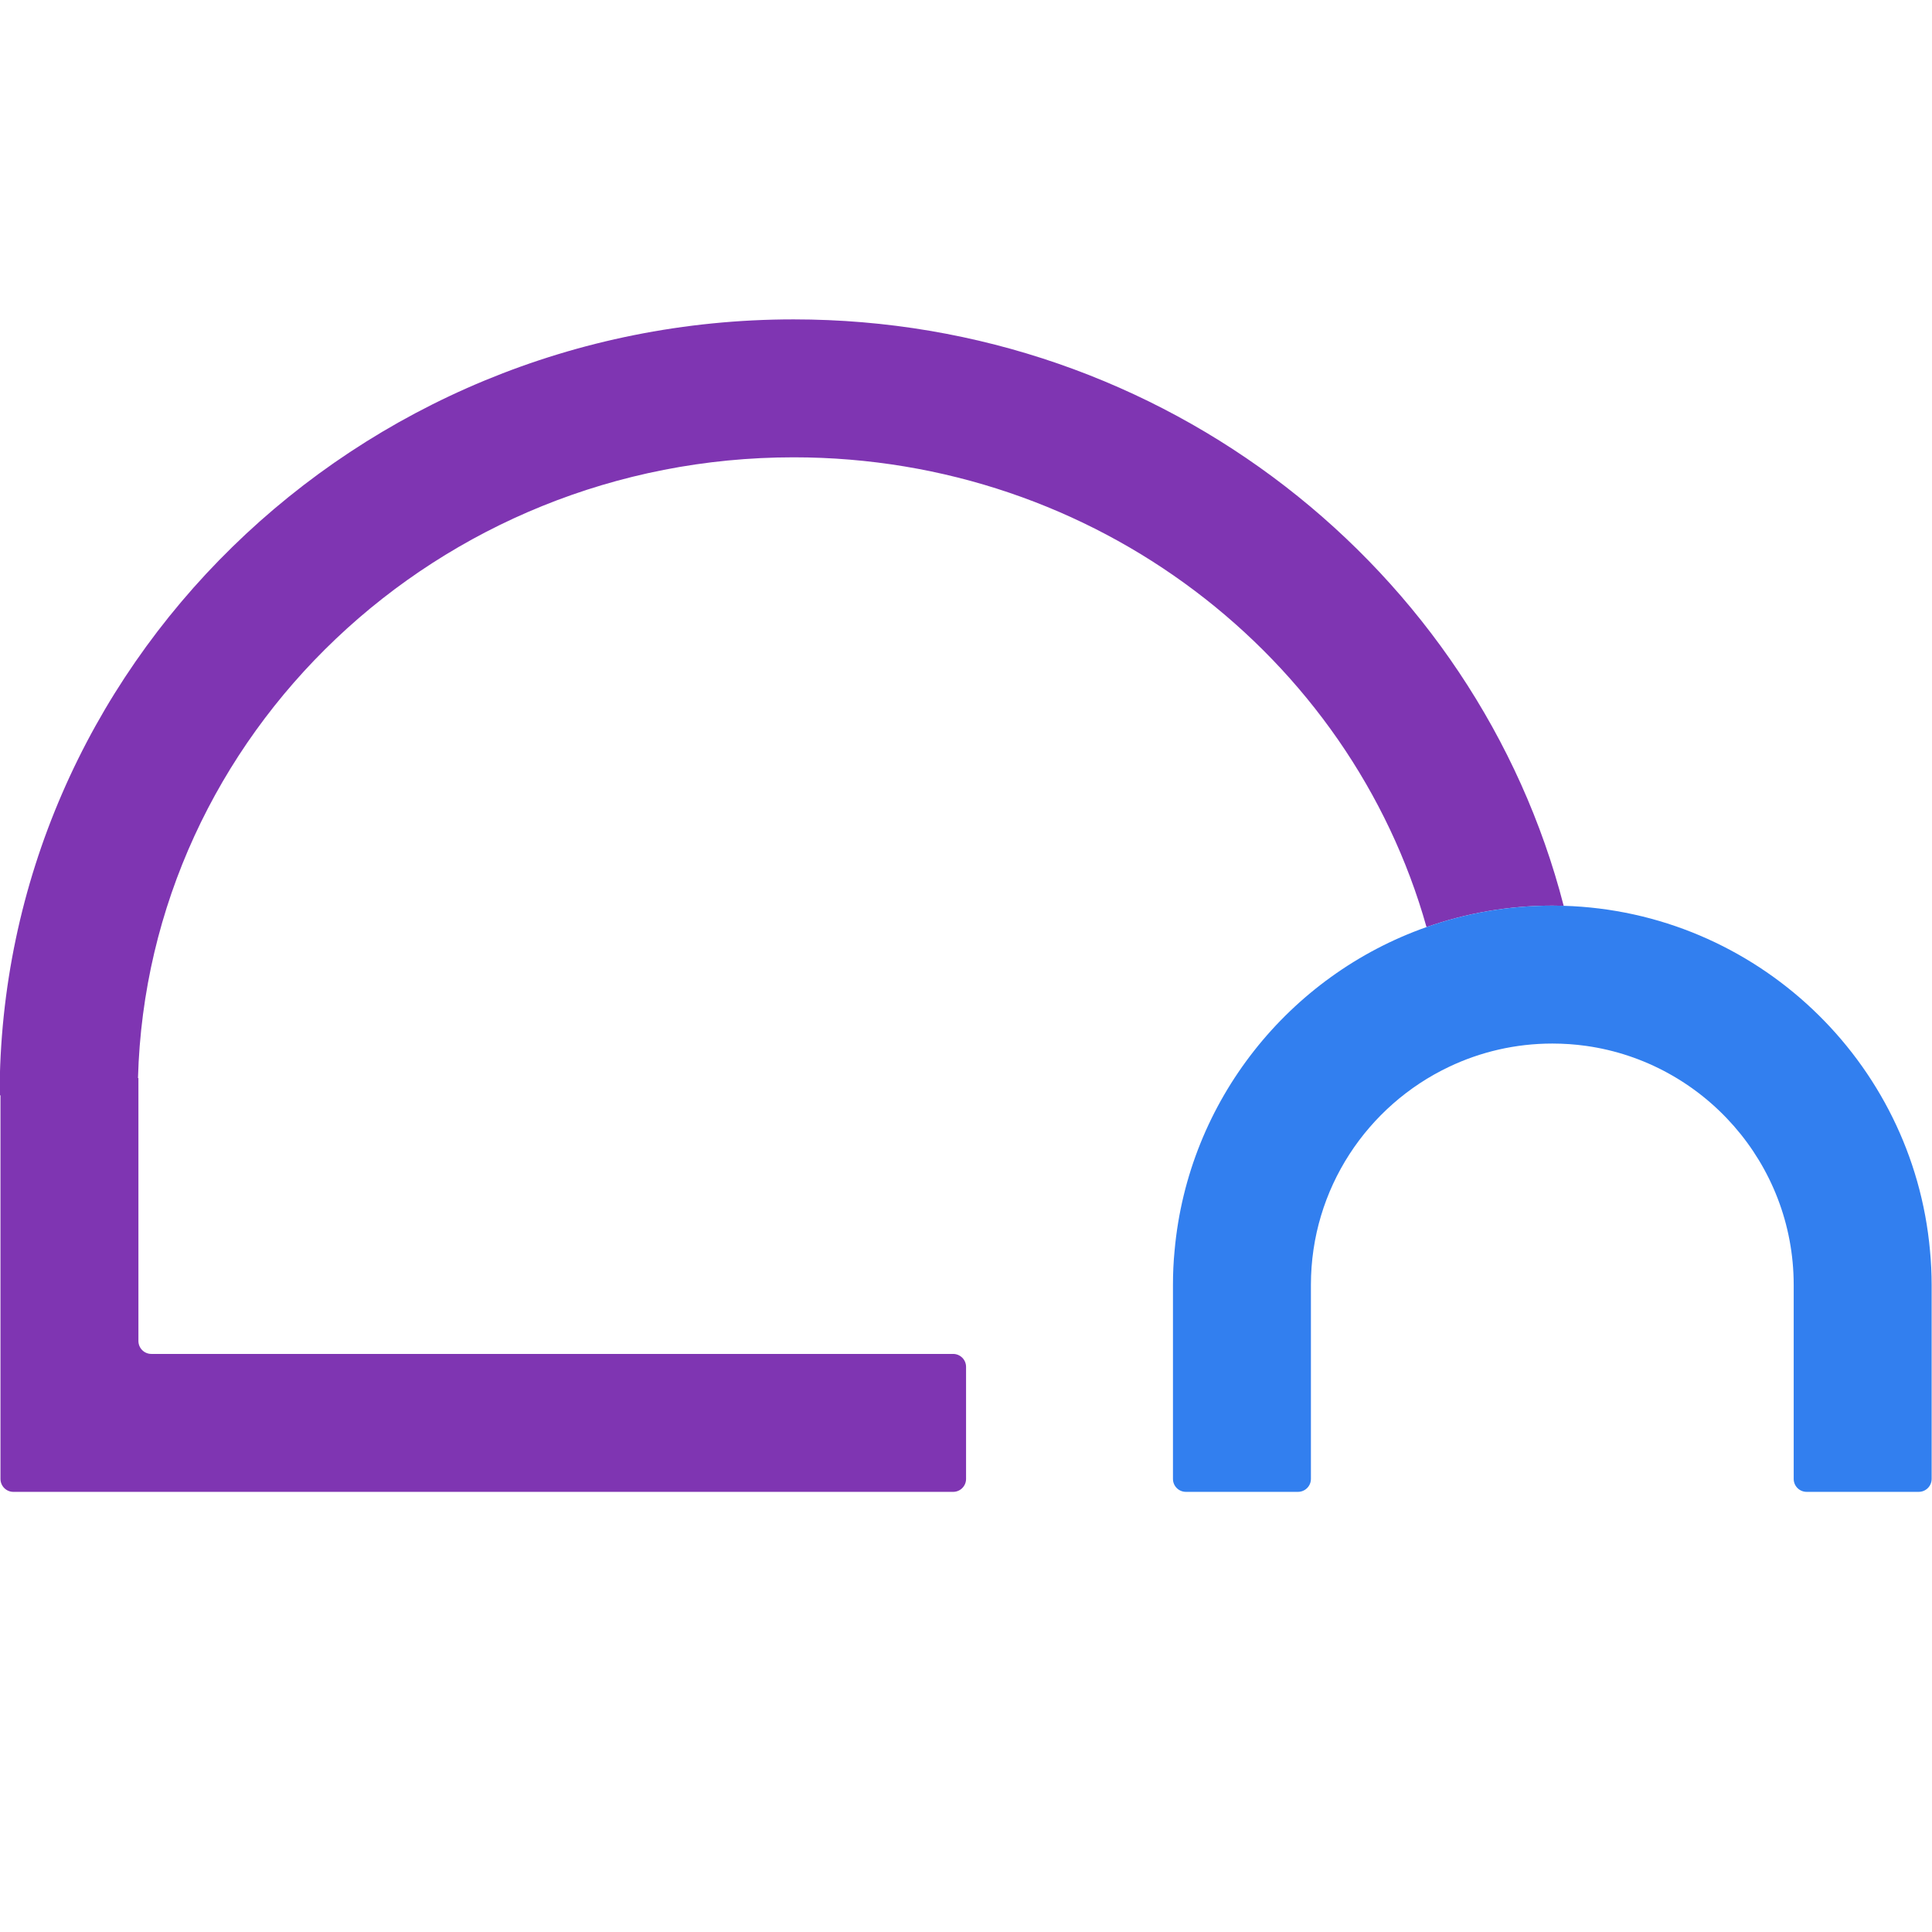
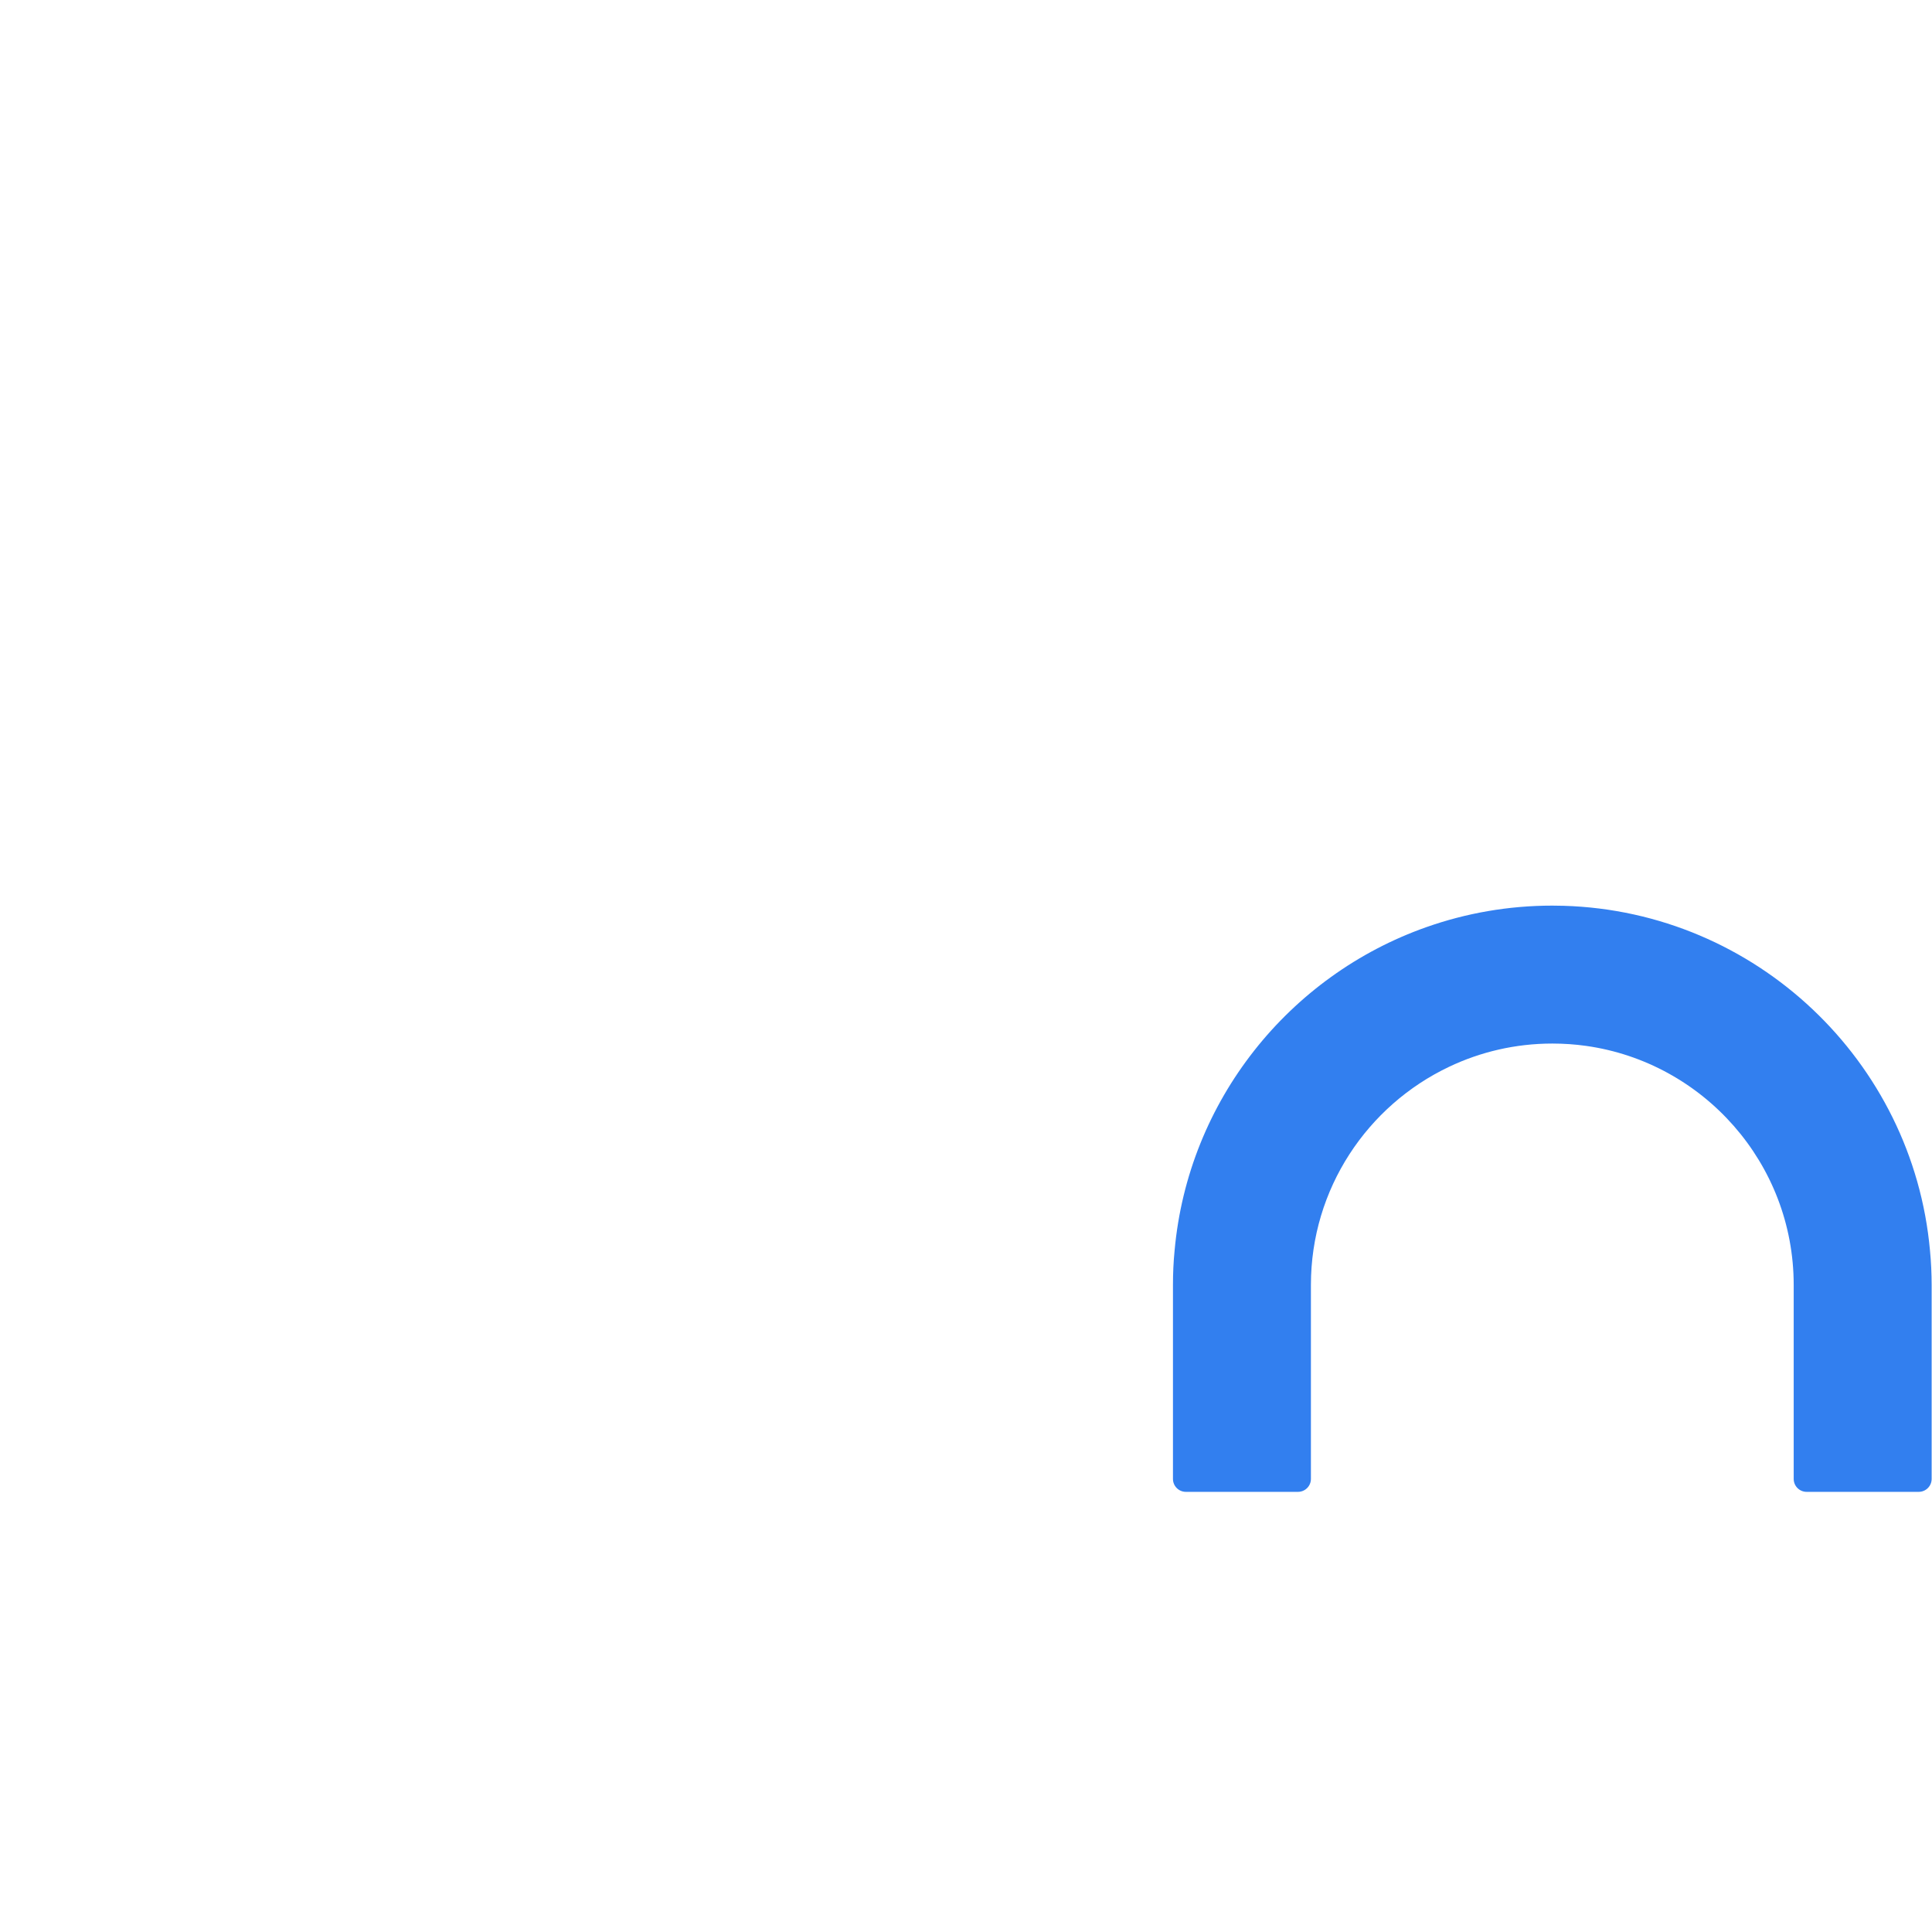
<svg xmlns="http://www.w3.org/2000/svg" version="1.1" id="Layer_1" x="0px" y="0px" viewBox="0 0 256 256" style="enable-background:new 0 0 256 256;" xml:space="preserve">
  <g id="igloo_x5F_core">
    <g>
      <path style="fill:#7F35B2;" d="M196.892,139.511c-0.073,0.021-0.145,0.046-0.218,0.068    C196.746,139.557,196.818,139.532,196.892,139.511z" />
      <path style="fill:#7F35B2;" d="M195.352,139.998c-0.17,0.058-0.338,0.122-0.507,0.183    C195.014,140.12,195.182,140.057,195.352,139.998z" />
-       <path style="fill:#7F35B2;" d="M126.294,179.402H20.055c-0.946,0-1.714-0.767-1.714-1.714v-34.842h-0.057    c1.257-45.557,39.731-82.249,86.876-82.249c40.005,0,73.784,26.411,83.86,62.246c5.221-1.839,10.829-2.844,16.667-2.844    c0.503,0,1.005,0.011,1.508,0.023C195.703,75.426,154.315,42.32,105.16,42.32C47.14,42.32-0.05,88.437-0.05,145.132h0.114v50.834    c0,0.946,0.767,1.714,1.714,1.714h124.516c0.946,0,1.714-0.767,1.714-1.714v-14.851    C128.007,180.169,127.24,179.402,126.294,179.402z" />
    </g>
  </g>
  <path style="fill:#327FEF;" d="M255.733,165.694c-2.262-25.086-23.053-44.917-48.538-45.671c-0.503-0.011-1.005-0.023-1.508-0.023  c-5.837,0-11.446,1.005-16.667,2.844c-18.175,6.397-31.586,22.973-33.379,42.849c-0.149,1.508-0.217,3.027-0.217,4.569v25.703  c0,0.946,0.767,1.714,1.714,1.714h14.851c0.946,0,1.714-0.767,1.714-1.714v-25.703c0-12.749,7.494-23.772,18.3-28.901  c4.147-1.976,8.796-3.084,13.685-3.084c1.519,0,3.004,0.103,4.467,0.308c15.536,2.182,27.519,15.559,27.519,31.677v25.703  c0,0.946,0.767,1.714,1.714,1.714h14.851c0.946,0,1.714-0.767,1.714-1.714v-25.703C255.95,168.721,255.881,167.202,255.733,165.694z  " />
</svg>